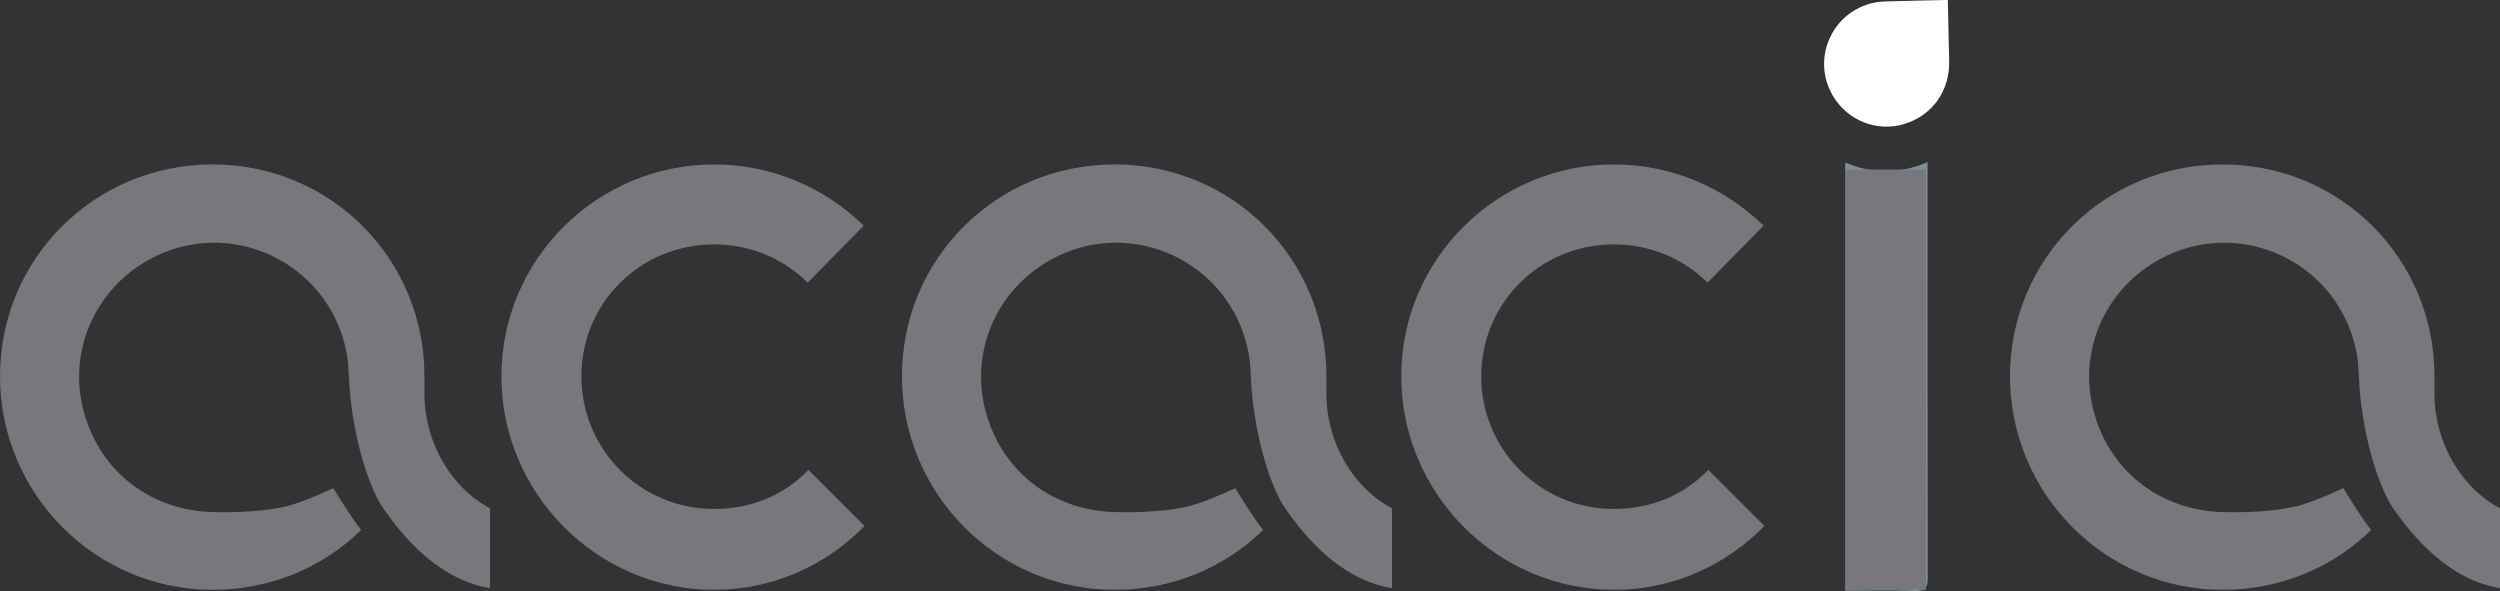
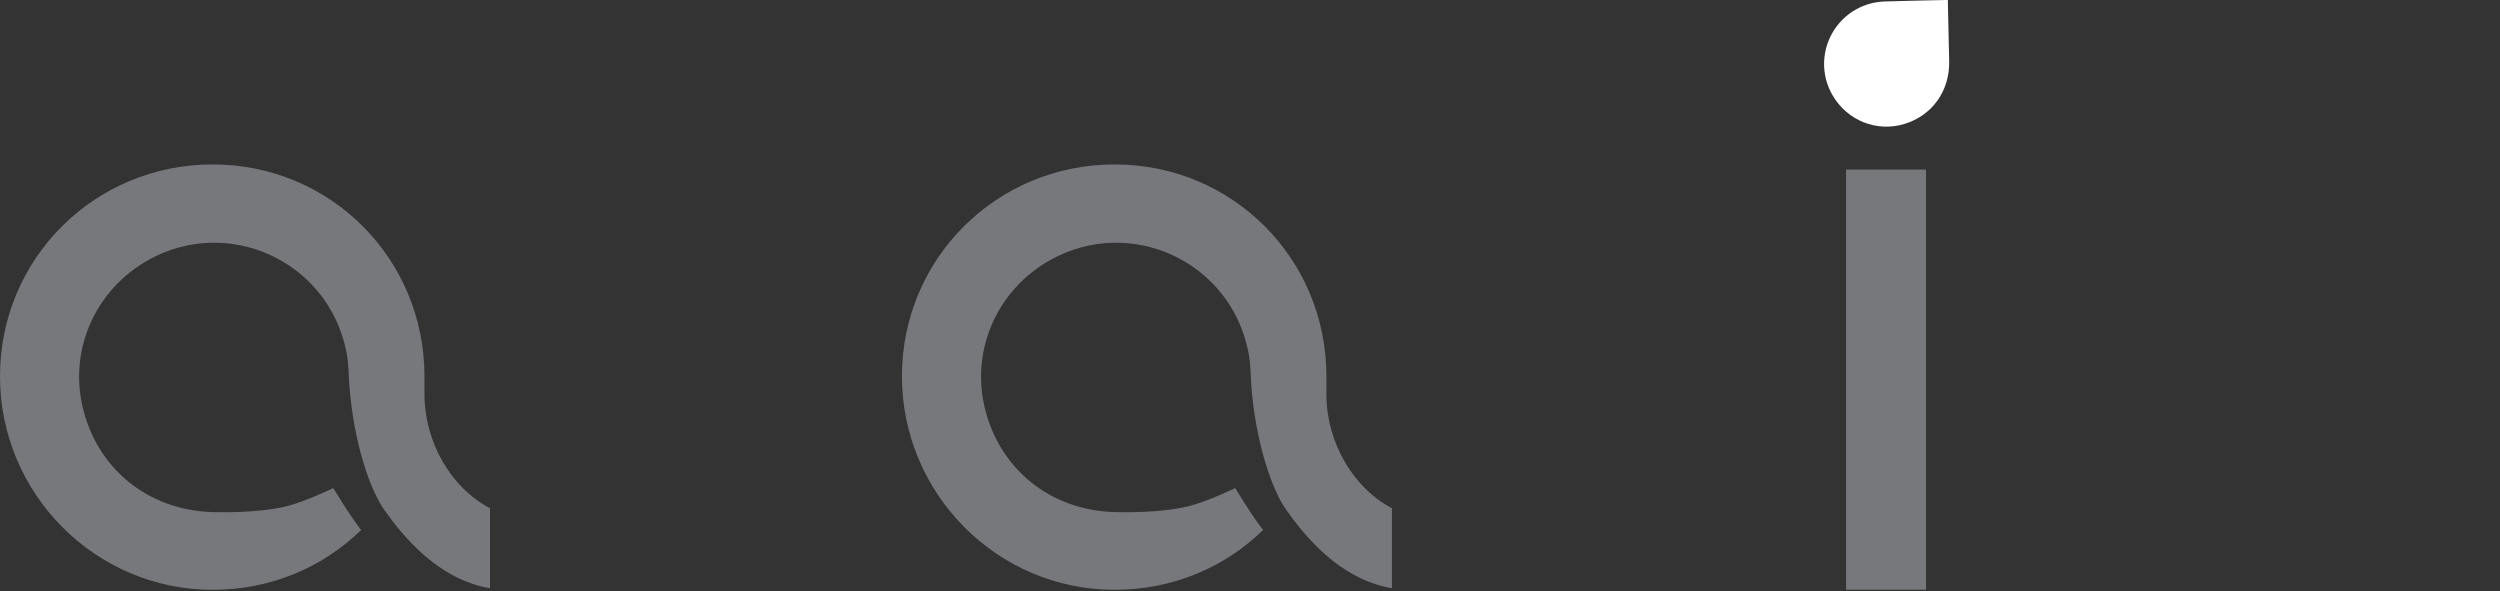
<svg xmlns="http://www.w3.org/2000/svg" id="Layer_1" data-name="Layer 1" viewBox="0 0 249.49 59">
  <rect x="0" y="0" width="249.49" height="59" fill="#333333" stroke="none" />
  <defs>
    <style>
      .cls-1 {
        fill: #fff;
      }

      .cls-2 {
        fill: #76787b;
      }

      .cls-3 {
        fill: #7d9095;
      }
    </style>
  </defs>
-   <path class="cls-3" d="M184.15,16.22c2.74,1.17,5.41,1.15,8.21-.04v1.35c0,14.67-.01,25.36.02,40.03,0,1.07-.2,1.48-1.37,1.42-2.26-.11-4.53-.03-6.86-.03V16.22Z" />
  <path class="cls-1" d="M188,.15c-.48.02-.97.1-1.43.23-3.92,1.13-5.73,5.62-3.68,9.14,1.47,2.52,4.4,3.69,7.16,2.85,2.8-.85,4.53-3.32,4.47-6.26-.04-1.93-.09-3.86-.13-5.79,0-.1,0-.2,0-.32-.11,0-.17,0-.24,0-2.05.05-4.09.08-6.14.15Z" />
-   <path class="cls-2" d="M86.28,52.49c-3.82,3.9-9.08,6.37-15.02,6.37-11.63,0-21.22-9.59-21.22-21.31s9.59-21.14,21.22-21.14c5.86,0,11.12,2.38,14.94,6.11l-5.6,5.69c-2.38-2.38-5.69-3.82-9.34-3.82-7.38,0-13.24,5.86-13.24,13.16s5.86,13.24,13.24,13.24c3.82,0,7.05-1.44,9.42-3.9l5.6,5.6Z" />
-   <path class="cls-2" d="M176.08,52.49c-3.82,3.9-9.08,6.37-15.02,6.37-11.63,0-21.22-9.59-21.22-21.31s9.59-21.14,21.22-21.14c5.86,0,11.12,2.38,14.94,6.11l-5.6,5.69c-2.38-2.38-5.69-3.82-9.34-3.82-7.38,0-13.24,5.86-13.24,13.16s5.86,13.24,13.24,13.24c3.82,0,7.05-1.44,9.42-3.9l5.6,5.6Z" />
  <path class="cls-2" d="M184.23,16.92h7.98v41.93h-7.98V16.92Z" />
  <path class="cls-2" d="M132.37,39.33v-1.78c0-11.71-9.34-21.14-21.14-21.14s-21.22,9.42-21.22,21.14,9.51,21.31,21.22,21.31c5.76,0,10.98-2.21,14.82-5.97-.62-.78-1.51-2.1-2.78-4.18,0,0-2.79,1.35-4.66,1.81-2.95.72-6.95.59-6.95.59-6.33,0-11.57-3.84-13.26-9.92-1.67-5.99.99-12.24,6.48-15.28,7.9-4.36,17.79.1,19.67,9.06.16.76.23,1.53.26,2.31.23,5.77,1.85,10.98,3.35,13.31.1.14.2.28.29.42.03.04.06.08.09.12h0c2.51,3.53,5.95,6.84,10.37,7.57v-7.98c-3.9-2.04-6.54-6.62-6.54-11.37Z" />
-   <path class="cls-2" d="M242.95,39.33v-1.78c0-11.71-9.34-21.14-21.14-21.14s-21.22,9.42-21.22,21.14,9.51,21.31,21.22,21.31c5.76,0,10.98-2.21,14.82-5.97-.62-.78-1.51-2.1-2.78-4.18,0,0-2.79,1.35-4.66,1.81-2.95.72-6.95.59-6.95.59-6.33,0-11.57-3.84-13.26-9.92-1.67-5.99.99-12.24,6.48-15.28,7.9-4.36,17.79.1,19.67,9.06.16.76.23,1.53.26,2.31.23,5.77,1.85,10.98,3.35,13.31.1.14.2.28.29.42.03.04.06.08.09.12h0c2.51,3.53,5.95,6.84,10.37,7.57v-7.98c-3.9-2.04-6.54-6.62-6.54-11.37Z" />
  <path class="cls-2" d="M42.36,39.33v-1.78c0-11.71-9.34-21.14-21.14-21.14S0,25.83,0,37.55s9.51,21.31,21.22,21.31c5.76,0,10.98-2.21,14.82-5.97-.62-.78-1.51-2.1-2.78-4.18,0,0-2.79,1.35-4.66,1.81-2.95.72-6.95.59-6.95.59-6.33,0-11.57-3.84-13.26-9.92-1.67-5.99.99-12.24,6.48-15.28,7.9-4.36,17.79.1,19.67,9.06.16.76.23,1.53.26,2.31.23,5.77,1.85,10.98,3.35,13.31.1.14.19.28.29.42.03.04.06.08.09.12h0c2.51,3.53,5.95,6.84,10.37,7.57v-7.98c-3.9-2.04-6.54-6.62-6.54-11.37Z" />
</svg>